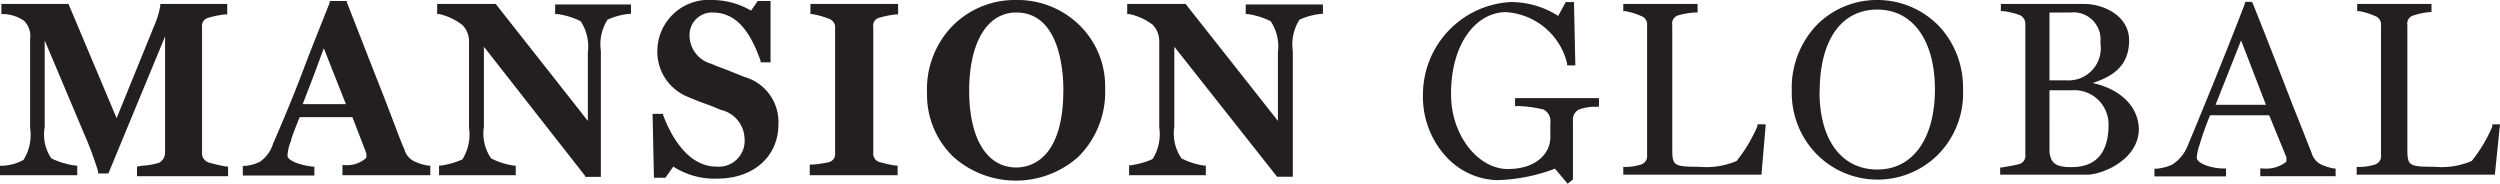
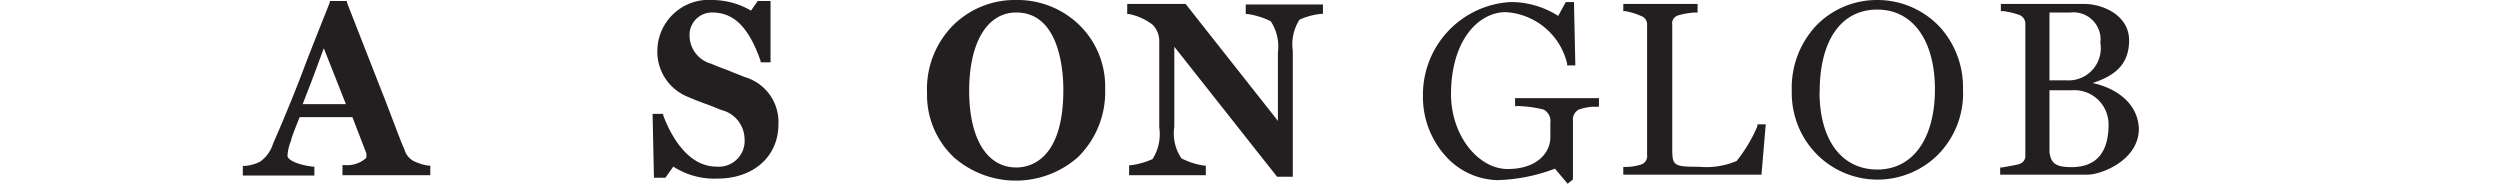
<svg xmlns="http://www.w3.org/2000/svg" id="Layer_1" data-name="Layer 1" viewBox="0 0 146 10.73">
  <defs>
    <style>.cls-1{fill:#231f20;}</style>
  </defs>
  <title>MG-logo</title>
  <path class="cls-1" d="M43.46,4.76c-0.25-.11-0.56-0.22-0.84-0.34S41.92,4.17,41.56,4a1.72,1.72,0,0,1-1.29-1.63A1.31,1.31,0,0,1,41.59,1c1.26,0,2.13.84,2.83,2.83l0,0.08H45L45,0.33H44.25l-0.39.56A4.53,4.53,0,0,0,41.61.27a3,3,0,0,0-3.22,2.89,2.84,2.84,0,0,0,1.79,2.77c0.39,0.17.76,0.31,1.15,0.45s0.5,0.2.78,0.31a1.77,1.77,0,0,1,1.37,1.65A1.51,1.51,0,0,1,41.84,10c-1.71,0-2.69-1.88-3.11-3l0-.08H38.11l0.08,3.73h0.67L39.32,10a4.43,4.43,0,0,0,2.58.7c2.1,0,3.56-1.29,3.56-3.17A2.73,2.73,0,0,0,43.46,4.76Z" transform="translate(0 -0.27)" />
-   <path class="cls-1" d="M47.27,1.09h0.14a4.53,4.53,0,0,1,1,.28,0.51,0.51,0,0,1,.36.53V9.21a0.49,0.49,0,0,1-.36.53,7.55,7.55,0,0,1-.9.14l-0.22,0V10.5h5.13V9.94H52.32a6.42,6.42,0,0,1-1-.22A0.51,0.51,0,0,1,51,9.18V1.84a0.46,0.46,0,0,1,.34-0.53,5.36,5.36,0,0,1,1-.2h0.11V0.5H47.33V1.09H47.27Z" transform="translate(0 -0.27)" />
  <path class="cls-1" d="M24.13,9.66A1.09,1.09,0,0,1,23.62,9C23.43,8.6,23,7.42,22.45,6,21.75,4.22,20.88,2,20.26.41l0-.08h-1l0,0.08c-0.39,1-1,2.49-1.57,4S16.37,7.7,15.95,8.65a2,2,0,0,1-.76,1.06,2.37,2.37,0,0,1-.9.25H14.18v0.56h4.18V10l-0.11,0c-0.7-.08-1.46-0.34-1.46-0.64A2.62,2.62,0,0,1,17,8.48c0-.11.2-0.62,0.5-1.37h3.08l0.81,2.1a1.05,1.05,0,0,1,0,.28,1.65,1.65,0,0,1-1.26.42H20V10.5h5.13V9.94H25A2.87,2.87,0,0,1,24.13,9.66ZM20.2,6.35H17.68c0.22-.59.48-1.23,0.73-1.91,0.17-.45.34-0.92,0.5-1.35Z" transform="translate(0 -0.27)" />
-   <path class="cls-1" d="M32.42,1.09h0.14a4.43,4.43,0,0,1,1.35.42,2.68,2.68,0,0,1,.42,1.82v4L28.95,0.5H25.53V1.09l0.11,0A3.4,3.4,0,0,1,27,1.73a1.33,1.33,0,0,1,.39,1v5A2.71,2.71,0,0,1,27,9.58a4.68,4.68,0,0,1-1.26.36H25.64V10.5h4.48V9.94H30a4.26,4.26,0,0,1-1.32-.42,2.57,2.57,0,0,1-.42-1.85V3l5.91,7.54,0,0.06h0.92V3.24a2.68,2.68,0,0,1,.39-1.82,4,4,0,0,1,1.26-.34h0.11V0.53H32.42V1.09Z" transform="translate(0 -0.27)" />
-   <path class="cls-1" d="M12.16,9.75a0.57,0.57,0,0,1-.36-0.59V1.87a0.49,0.49,0,0,1,.36-0.56,5.36,5.36,0,0,1,1-.2h0.11V0.5H9.47l-0.11,0,0,0.11A5.07,5.07,0,0,1,9,1.79L6.81,7.17,4,0.5H0.08V1.09H0.22a2.27,2.27,0,0,1,1.18.39,1.25,1.25,0,0,1,.36,1.06V7.76a2.71,2.71,0,0,1-.39,1.85,2.77,2.77,0,0,1-1.26.34H0V10.5H4.51V9.94H4.4A4.6,4.6,0,0,1,3,9.52,2.44,2.44,0,0,1,2.61,7.7V2.63L5,8.29c0.22,0.48.59,1.51,0.73,2l0,0.11H6.33l3.31-8V9.16a0.67,0.67,0,0,1-.36.62,4.44,4.44,0,0,1-1,.17L8,10v0.56h5.32V10H13.23A9.6,9.6,0,0,1,12.16,9.75Z" transform="translate(0 -0.27)" />
  <path class="cls-1" d="M122.21,5.12c1.18-.39,2.13-1,2.13-2.49S122.77,0.5,121.73.5h-4.88V0.92H117a4.4,4.4,0,0,1,.92.22,0.55,0.55,0,0,1,.36.56V9.32a0.49,0.49,0,0,1-.36.53c-0.17.06-.7,0.14-1,0.2h-0.11v0.42h5.1c0.81,0,3-.84,3-2.69C124.84,6.13,123.33,5.35,122.21,5.12Zm-2.52.42c0.36,0,1,0,1.32,0a2,2,0,0,1,2.13,2c0,1.65-.73,2.49-2.16,2.49-0.9,0-1.2-.2-1.29-0.87V5.54Zm0-.59V1c0.42,0,1,0,1.23,0a1.58,1.58,0,0,1,1.74,1.77,1.88,1.88,0,0,1-2,2.19h-1Z" transform="translate(0 -0.27)" />
-   <path class="cls-1" d="M135.52,9.86A1.09,1.09,0,0,1,135,9.21c-0.22-.56-0.59-1.51-1.09-2.75-0.67-1.74-1.51-3.9-2.35-6l-0.06-.08h-0.39l0,0.08c-1,2.61-2.3,5.8-3.36,8.35a2.36,2.36,0,0,1-.87,1.06,2.67,2.67,0,0,1-.92.25h-0.14v0.45H130V10.11h-0.14c-0.67,0-1.57-.28-1.57-0.64a3,3,0,0,1,.11-0.59l0.06-.17A17,17,0,0,1,129.07,7h3.45l1,2.44a1,1,0,0,1,0,.28,1.92,1.92,0,0,1-1.35.39H132v0.45h4.4V10.11H136.3A3.17,3.17,0,0,1,135.52,9.86Zm-3.19-3.47h-2.94l1.49-3.76Z" transform="translate(0 -0.27)" />
  <path class="cls-1" d="M109.63,0.27a4.93,4.93,0,0,0-3.53,1.46,5.31,5.31,0,0,0-1.46,3.87,5.09,5.09,0,0,0,1.51,3.73,5,5,0,0,0,7,0,5.09,5.09,0,0,0,1.49-3.84,5.24,5.24,0,0,0-1.35-3.64A5,5,0,0,0,109.63.27Zm-3.36,5.35c0-3,1.26-4.79,3.36-4.79S113,2.66,113,5.49s-1.26,4.68-3.36,4.68S106.26,8.43,106.26,5.63Z" transform="translate(0 -0.27)" />
-   <path class="cls-1" d="M145.55,7.56l0,0.11a8.77,8.77,0,0,1-1.2,2,4.51,4.51,0,0,1-2.19.34c-1.57,0-1.57-.08-1.57-1.18V1.73a0.49,0.49,0,0,1,.36-0.56,4.34,4.34,0,0,1,1-.2H142V0.5h-4.34V0.92h0.11a3.88,3.88,0,0,1,.92.28,0.52,0.52,0,0,1,.36.56V9.32a0.51,0.51,0,0,1-.36.56,3.05,3.05,0,0,1-.92.14h-0.14v0.45h8.07L146,7.53h-0.45v0h0Z" transform="translate(0 -0.27)" />
  <path class="cls-1" d="M59.35,0.27A5.12,5.12,0,0,0,55.71,1.7a5.28,5.28,0,0,0-1.57,4,5,5,0,0,0,1.57,3.76,5.49,5.49,0,0,0,7.23,0,5.32,5.32,0,0,0,1.6-4A5,5,0,0,0,63,1.7,5.17,5.17,0,0,0,59.35.27Zm0,0.73C61.9,1,62.1,4.45,62.1,5.51c0,4.09-1.93,4.54-2.75,4.54-1.71,0-2.75-1.68-2.75-4.48S57.64,1,59.35,1Z" transform="translate(0 -0.27)" />
  <path class="cls-1" d="M72.72,1.09h0.14a4.43,4.43,0,0,1,1.35.42,2.68,2.68,0,0,1,.42,1.82v4L69.24,0.5H65.83V1.09l0.11,0a3.4,3.4,0,0,1,1.37.62,1.37,1.37,0,0,1,.39,1v5a2.71,2.71,0,0,1-.39,1.85,4.68,4.68,0,0,1-1.26.36H65.94V10.5h4.48V9.94H70.31A4.26,4.26,0,0,1,69,9.52a2.57,2.57,0,0,1-.42-1.85V3l6,7.59h0.92V3.24a2.68,2.68,0,0,1,.39-1.82,4,4,0,0,1,1.26-.34h0.11V0.53H72.75l0,0.56h0Z" transform="translate(0 -0.27)" />
  <path class="cls-1" d="M102.62,7.67a8.77,8.77,0,0,1-1.2,2,4.51,4.51,0,0,1-2.19.34c-1.57,0-1.57-.08-1.57-1.18V1.73A0.49,0.49,0,0,1,98,1.17,4.34,4.34,0,0,1,99,1h0.14V0.5H94.8V0.92h0.11a3.88,3.88,0,0,1,.92.28,0.52,0.52,0,0,1,.36.56V9.32a0.51,0.51,0,0,1-.36.56,3.05,3.05,0,0,1-.92.14H94.8v0.45h8.07l0.25-2.94h-0.48Z" transform="translate(0 -0.27)" />
  <path class="cls-1" d="M88.47,6.47h0.11a0.79,0.79,0,0,1,.22,0,6.76,6.76,0,0,1,1.35.2,0.76,0.76,0,0,1,.39.78V8.29c0,0.9-.78,1.85-2.49,1.85S84.74,8.2,84.74,5.77c0-3.14,1.6-4.79,3.19-4.79a3.92,3.92,0,0,1,3.59,3l0,0.11H92l-0.08-3.7H91.44L91,1.2a5.12,5.12,0,0,0-2.8-.81,5.42,5.42,0,0,0-5.1,5.44,5.16,5.16,0,0,0,1.43,3.67,4.2,4.2,0,0,0,2.89,1.29,10.21,10.21,0,0,0,3.39-.67L91.55,11l0.31-.25V7.31a0.66,0.66,0,0,1,.34-0.64,3,3,0,0,1,.9-0.17,0.36,0.36,0,0,0,.17,0h0.11V6h-4.9V6.47h0Z" transform="translate(0 -0.27)" />
</svg>